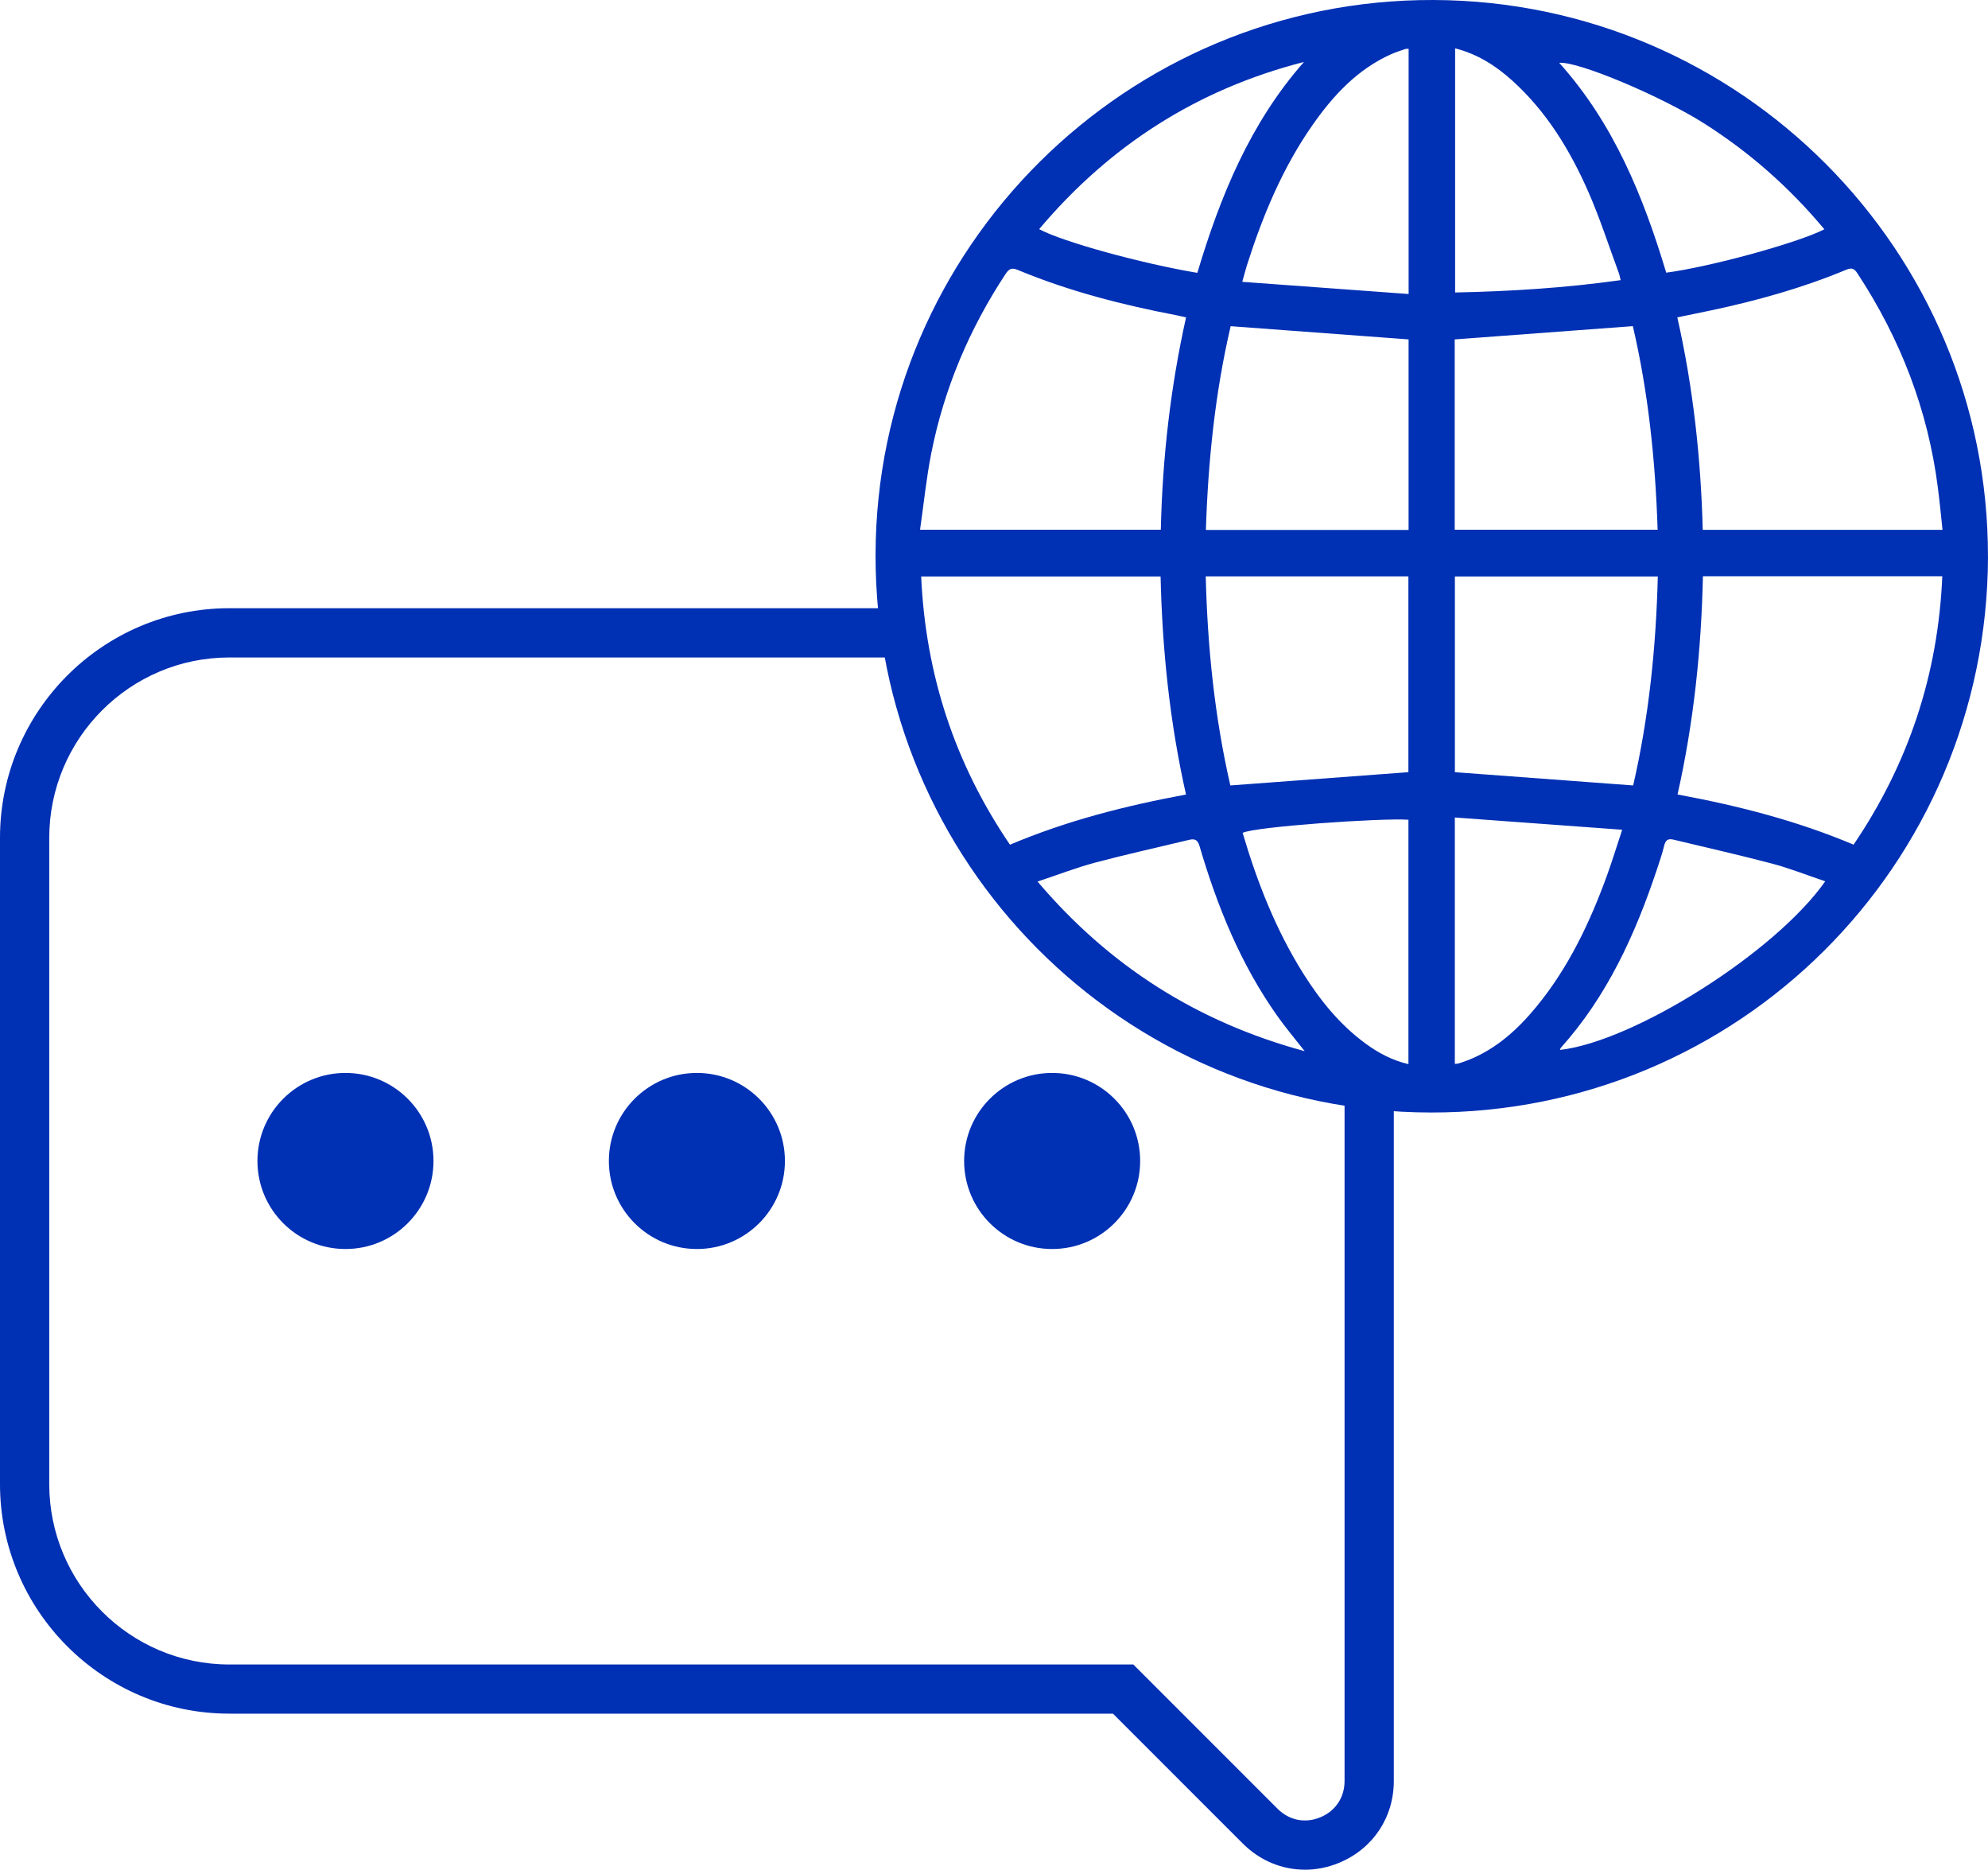
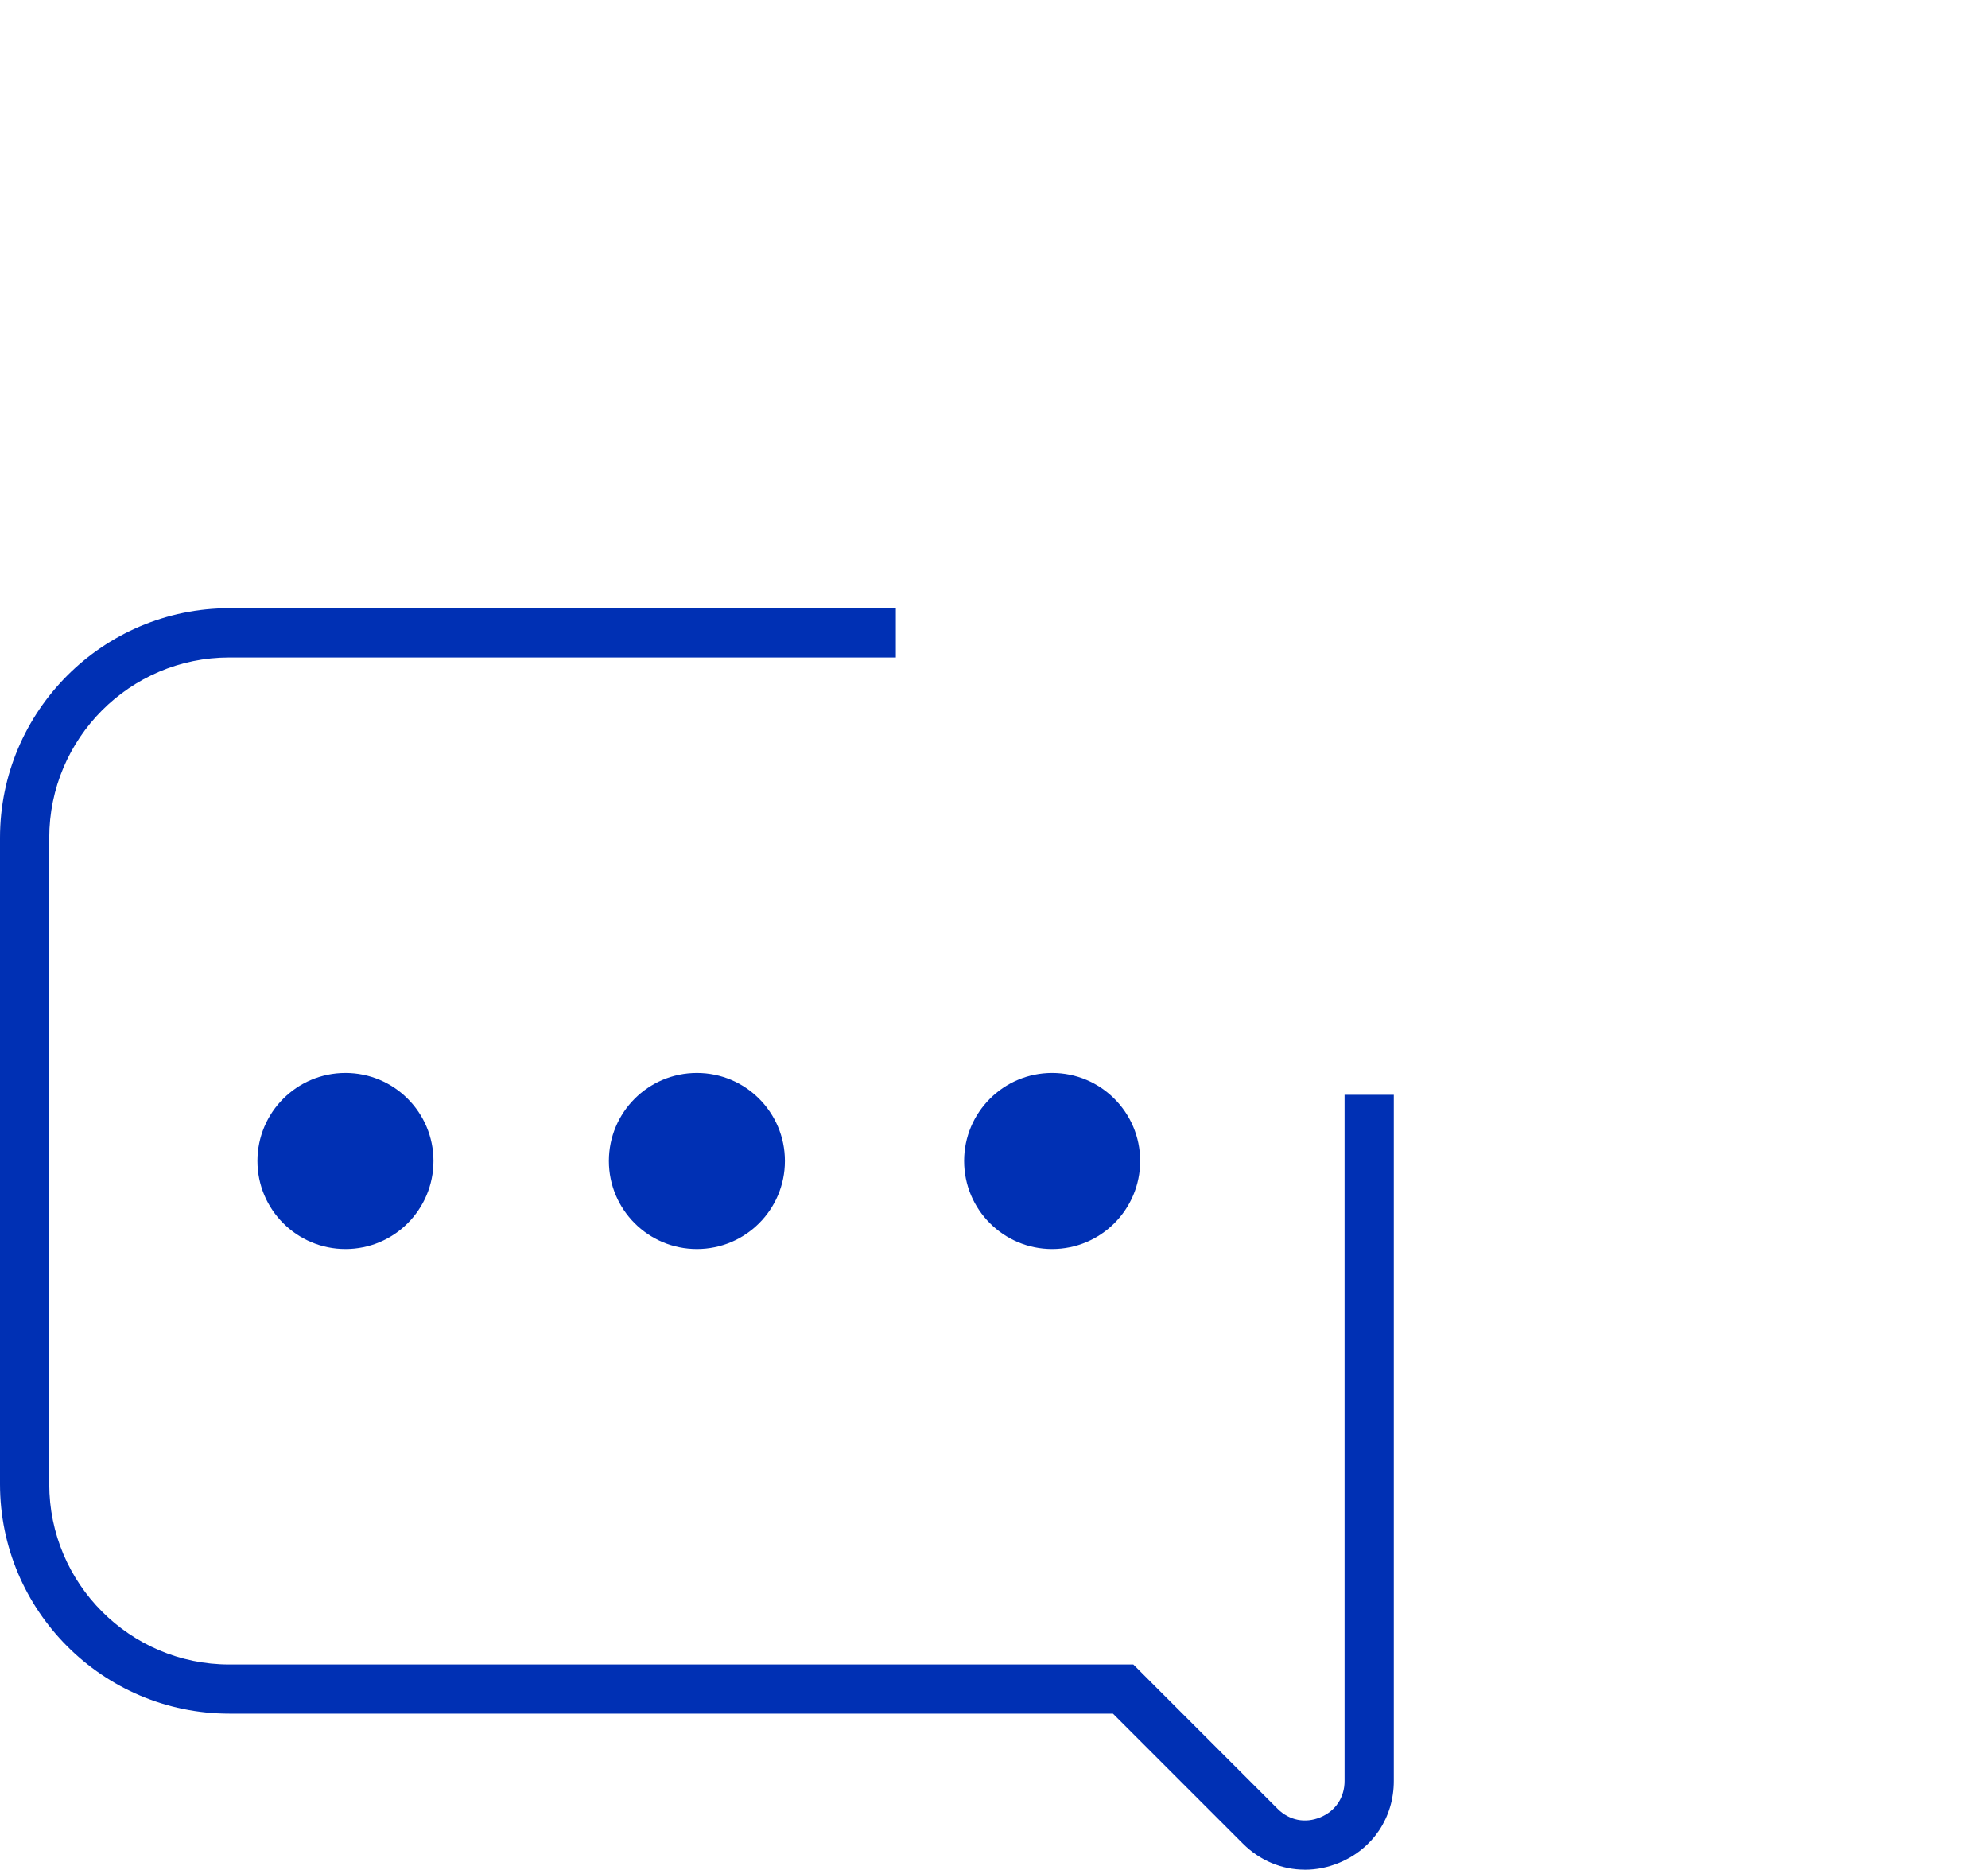
<svg xmlns="http://www.w3.org/2000/svg" id="Capa_2" data-name="Capa 2" viewBox="0 0 433.2 407.31">
  <defs>
    <style>
      .cls-1 {
        fill: #0030b4;
        stroke-width: 0px;
      }
    </style>
  </defs>
  <g id="Capa_1-2" data-name="Capa 1">
    <g>
      <circle class="cls-1" cx="75.28" cy="252.92" r="19.18" />
      <circle class="cls-1" cx="151.86" cy="252.92" r="19.18" />
      <circle class="cls-1" cx="229.27" cy="252.92" r="19.18" />
      <path class="cls-1" d="M284.33,407.31c-4.97,0-9.78-1.96-13.52-5.7l-28.29-28.29H49.97c-27.55,0-49.97-22.44-49.97-50.02v-140.78c0-27.58,22.42-50.02,49.97-50.02h145.24v10.73H49.97c-21.64,0-39.24,17.63-39.24,39.3v140.78c0,21.67,17.6,39.3,39.24,39.3h196.99l31.43,31.43c2.54,2.54,6.02,3.23,9.32,1.86,3.31-1.37,5.28-4.33,5.28-7.91v-149.49h10.73v149.49c0,7.95-4.56,14.78-11.91,17.82-2.46,1.02-4.99,1.51-7.49,1.51Z" />
-       <path class="cls-1" d="M433.2,121.34c-.24,67.23-54.47,121.13-121.44,121.02-67.03-.11-121.1-54.5-120.97-121.49C190.91,54.01,245.49-.23,312.4,0c66.79.24,120.93,54.61,120.79,121.34ZM258.44,173.09c-3.55-15.76-5.17-31.55-5.54-47.51h-52.17c.96,21.4,7.35,40.81,19.35,58.44,12.35-5.22,25.09-8.47,38.36-10.93ZM371.08,125.54c-.35,16.06-2.01,31.85-5.53,47.54,13.24,2.45,26.02,5.72,38.36,10.93,12-17.7,18.42-37.1,19.33-58.48h-52.16ZM371.05,115.43h52.24c-.34-3.16-.62-6.17-1.01-9.16-2.16-16.97-8.18-32.49-17.56-46.76-.71-1.07-1.27-1.22-2.43-.74-9.51,3.96-19.39,6.72-29.45,8.85-2.42.51-4.84,1-7.34,1.52,3.48,15.38,5.13,30.76,5.54,46.3ZM200.5,115.4h52.45c.36-15.67,2.11-31.03,5.5-46.26-.79-.17-1.36-.31-1.94-.43-11.85-2.27-23.51-5.24-34.69-9.89-1.31-.55-1.91-.32-2.69.85-7.9,11.99-13.41,24.99-16.2,39.07-1.08,5.45-1.63,11-2.44,16.65ZM268.11,171.11c13.13-.98,25.96-1.93,38.79-2.89v-42.66h-44.16c.38,15.51,1.96,30.74,5.36,45.55ZM361.25,125.58h-44.22v42.64c12.99.97,25.86,1.93,38.85,2.89,3.41-14.82,4.98-30.01,5.37-45.53ZM262.76,115.45h44.18v-41.51c-12.96-.96-25.78-1.92-38.77-2.88-3.37,14.41-4.91,29.23-5.4,44.4ZM317,115.41h44.21c-.49-15.13-2.04-29.96-5.4-44.36-13.04.97-25.9,1.93-38.82,2.89v41.47ZM306.91,231.83v-53.25c-5.89-.41-33.58,1.52-36.13,2.86,3.16,10.72,7.21,21.07,13.18,30.59,3.69,5.88,8,11.22,13.66,15.35,2.79,2.04,5.8,3.64,9.29,4.44ZM317.02,178.1v53.67c.34-.04.58-.02.8-.09.79-.26,1.58-.52,2.35-.83,6.01-2.44,10.63-6.67,14.66-11.58,6.98-8.51,11.62-18.3,15.35-28.56,1.12-3.09,2.08-6.25,3.31-9.95-12.35-.9-24.28-1.78-36.47-2.67ZM306.95,10.62c-.3.02-.54,0-.76.07-1.01.35-2.03.67-3.01,1.1-7.42,3.32-12.71,9.05-17.24,15.55-6.51,9.34-10.82,19.74-14.25,30.53-.31.99-.56,2-.99,3.53,12.25.9,24.17,1.77,36.25,2.65V10.62ZM317.08,10.52v53.2c12.14-.25,24.07-1,36.07-2.69-.17-.68-.24-1.14-.4-1.56-2.18-5.89-4.1-11.89-6.62-17.64-3.99-9.08-9.1-17.49-16.56-24.24-3.6-3.26-7.61-5.82-12.49-7.06ZM397.54,49.95c-7.58-9.1-16.22-16.7-26.07-22.98-9.29-5.93-27.64-13.69-31.7-13.28,11.85,13.19,18.32,29.11,23.31,45.71,9.47-1.23,28.68-6.48,34.46-9.45ZM260.91,59.44c5.01-16.75,11.52-32.64,23.23-45.94-23.17,5.92-42.29,18.14-57.7,36.42,5.07,2.75,22.32,7.49,34.46,9.52ZM397.73,191.99c-4.02-1.35-7.78-2.85-11.65-3.87-7.11-1.88-14.29-3.48-21.44-5.21-1.15-.28-1.71.11-2,1.3-.43,1.78-1.03,3.53-1.61,5.27-4.72,14.13-10.82,27.52-20.9,38.77-.11.12-.13.31-.2.48,16.24-1.86,47.04-21.35,57.81-36.75ZM226.08,192.04c15.71,18.5,34.88,30.63,58.22,36.96-2.17-2.78-4.16-5.13-5.94-7.64-8-11.28-13.11-23.89-16.98-37.06-.41-1.4-1.08-1.63-2.29-1.33-6.81,1.64-13.65,3.14-20.41,4.94-4.15,1.11-8.18,2.67-12.59,4.14Z" />
    </g>
  </g>
</svg>